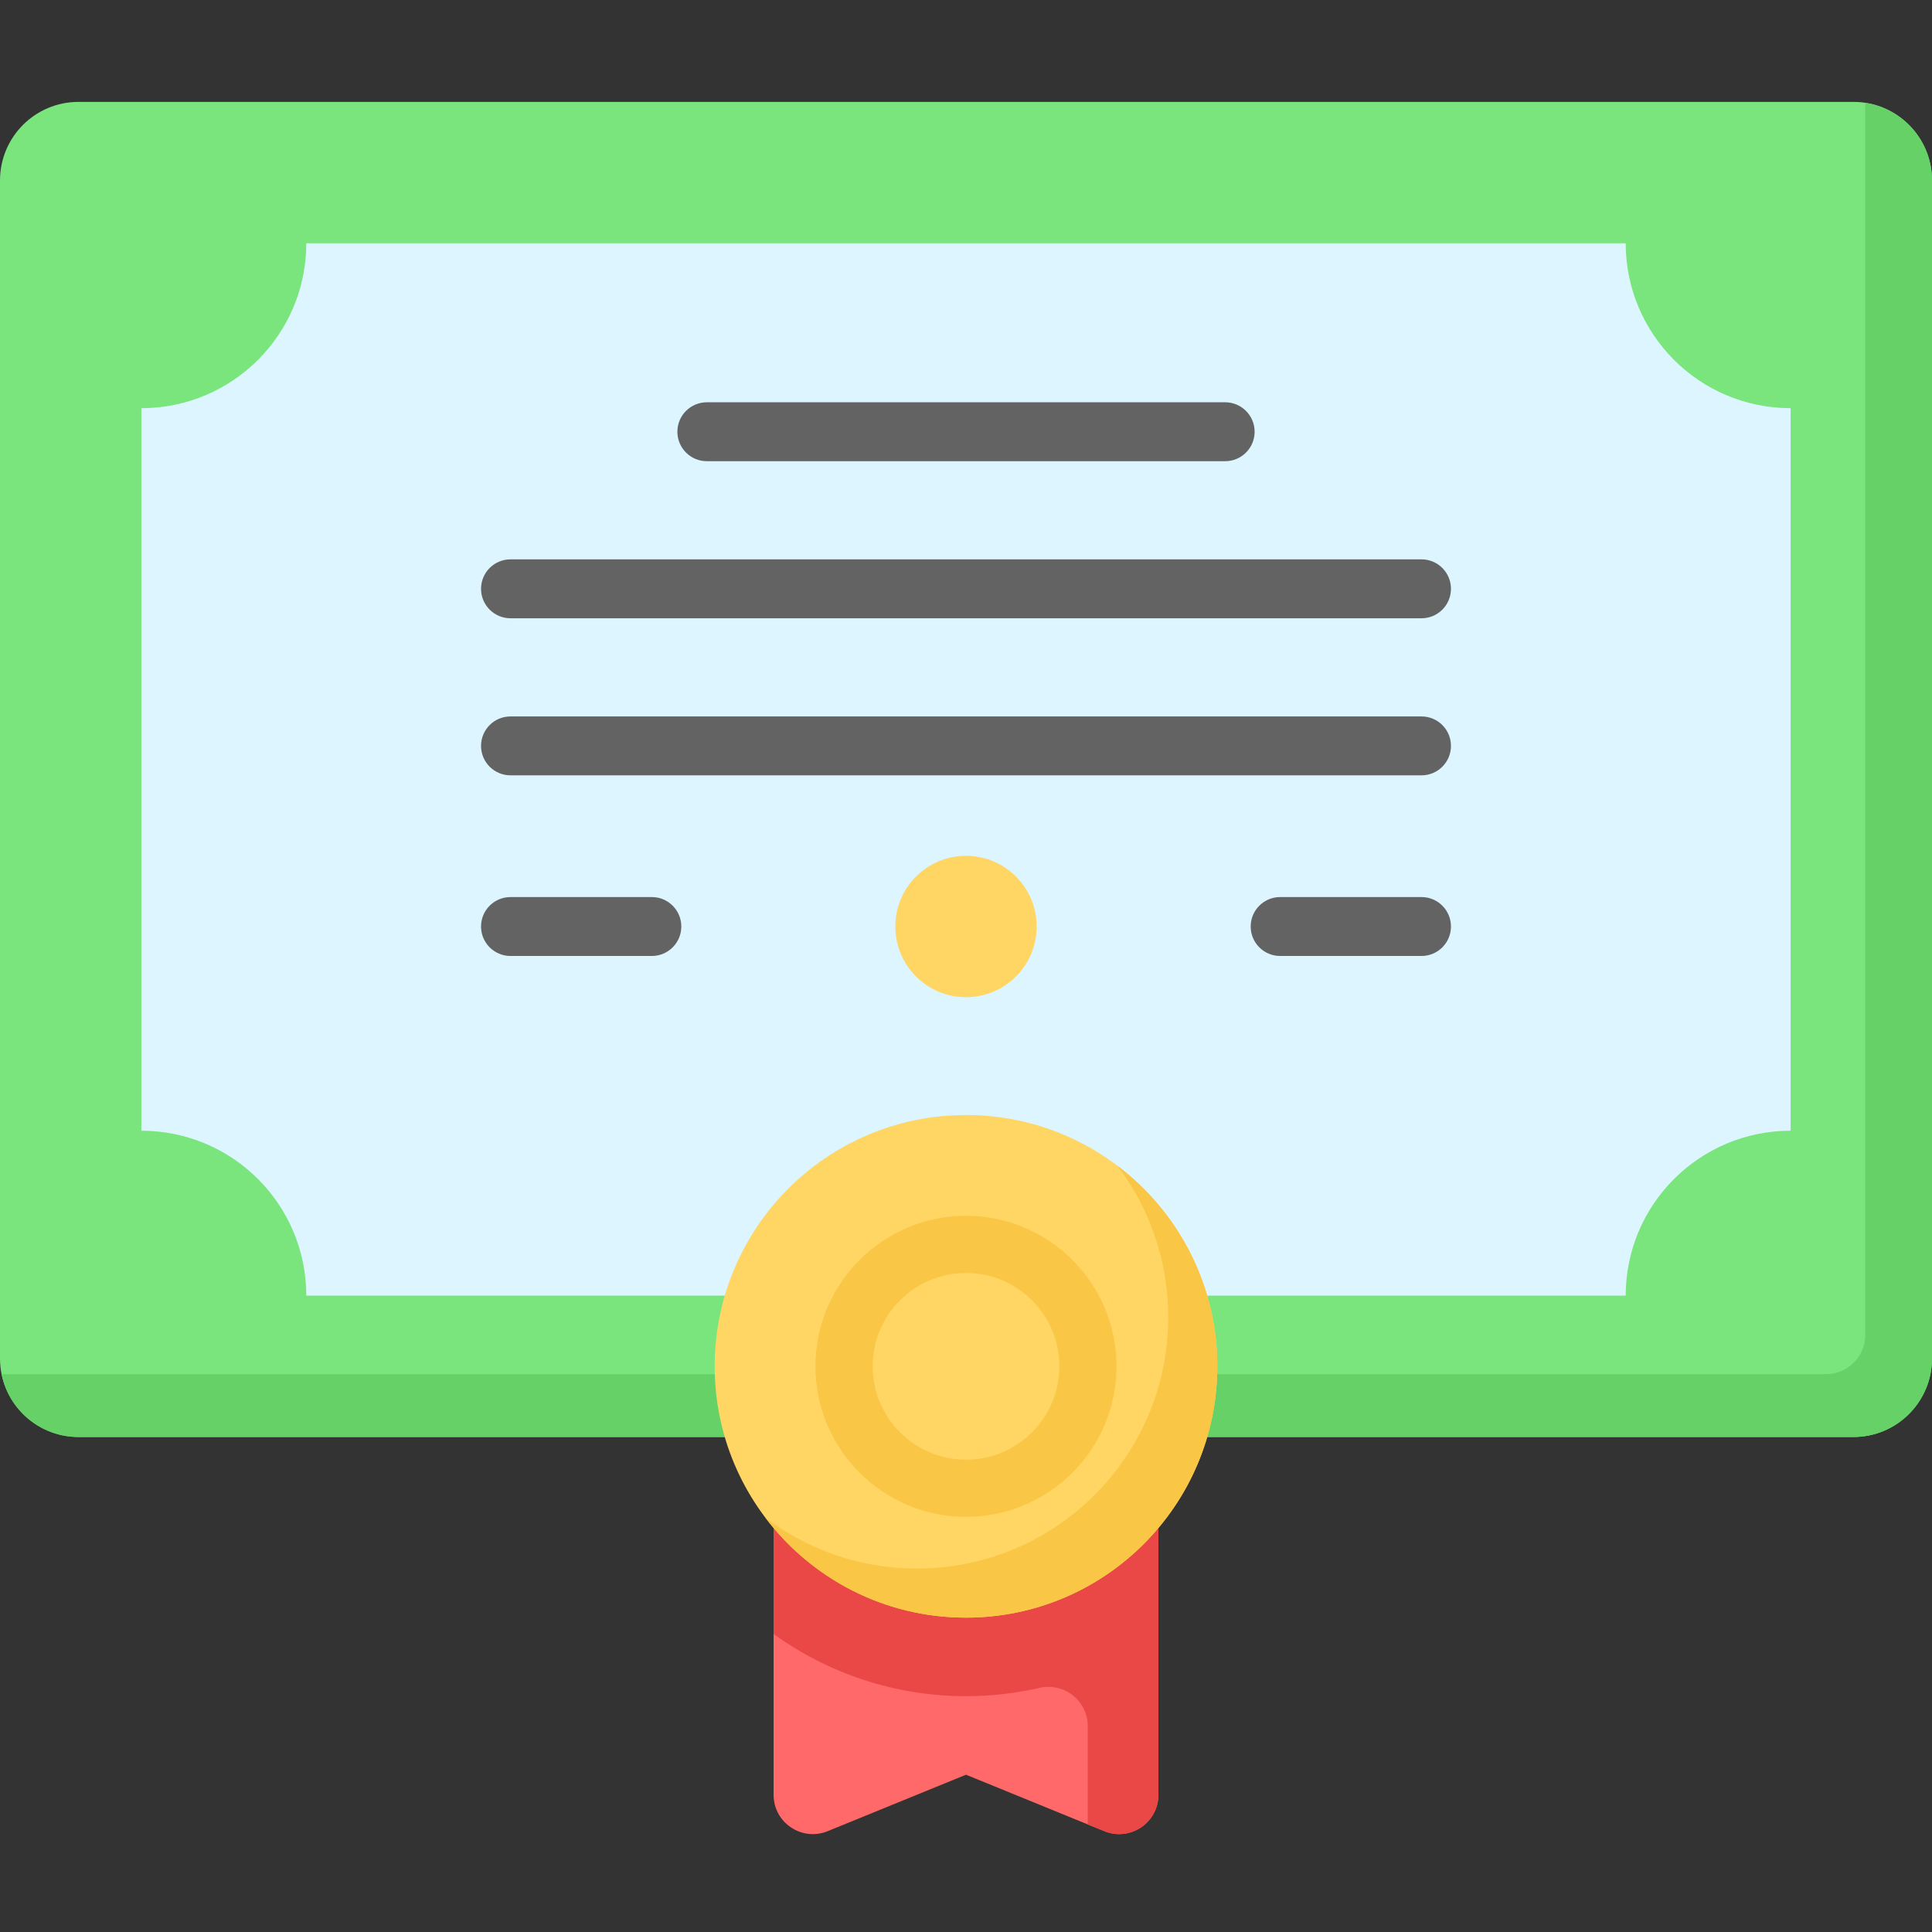
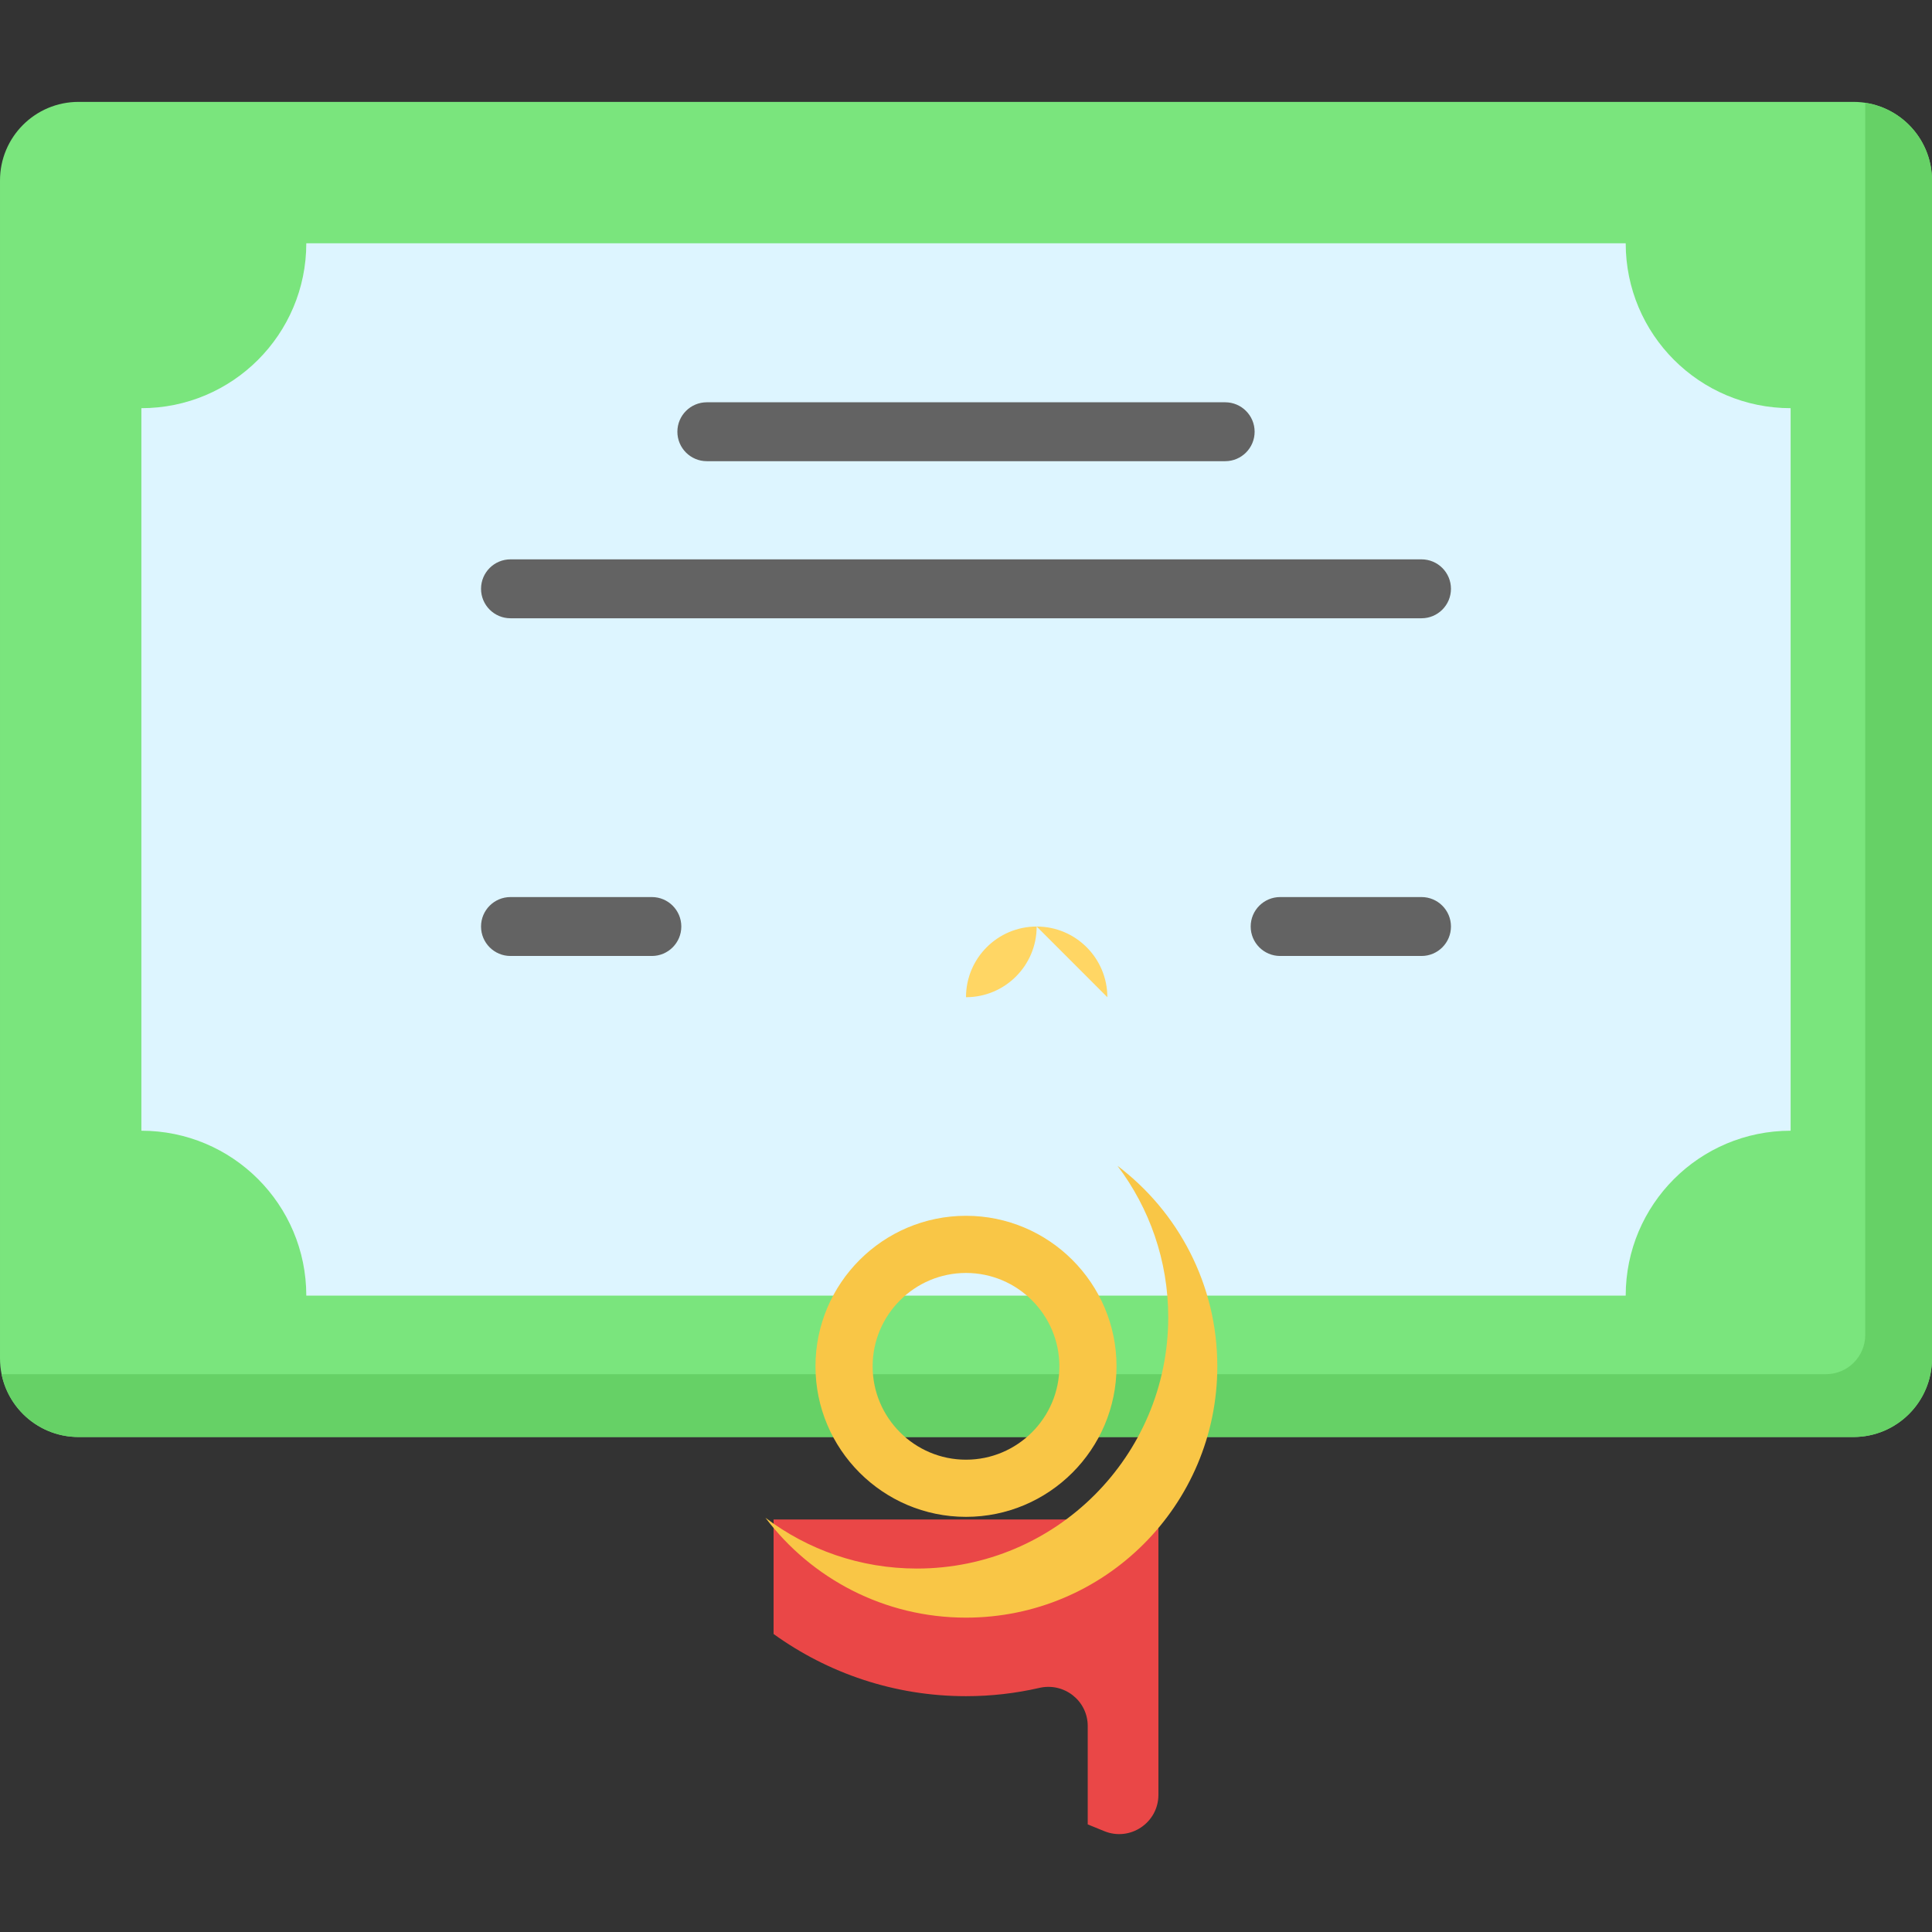
<svg xmlns="http://www.w3.org/2000/svg" height="512pt" viewBox="0 -27 512 512" width="512pt">
  <rect x="0" y="-27" width="512" height="512" fill="#333333" stroke="none" />
-   <path d="m256 443.316 36.652 14.961c6.844 2.793 14.34-2.242 14.34-9.637v-72.965h-101.984v72.965c0 7.395 7.496 12.43 14.34 9.637zm0 0" fill="#ff6969" />
  <path d="m288.262 375.676h-83.254v30.348c14.363 10.355 31.973 16.48 50.992 16.48 6.688 0 13.195-.762 19.449-2.195 6.551-1.504 12.812 3.398 12.812 10.117v26.059l4.391 1.793c6.844 2.793 14.34-2.242 14.34-9.633v-72.969s-10.023 0-18.73 0zm0 0" fill="#ea4747" />
  <path d="m491.188 353.82h-470.375c-11.496 0-20.812-9.316-20.812-20.812v-312.195c0-11.496 9.316-20.812 20.812-20.812h470.375c11.496 0 20.812 9.316 20.812 20.812v312.195c0 11.496-9.316 20.812-20.812 20.812zm0 0" fill="#7ae57d" />
  <path d="m494.309.258v326.508c0 5.746-4.66 10.406-10.406 10.406h-483.484c1.93 9.5 10.324 16.648 20.395 16.648h470.375c11.496 0 20.812-9.316 20.812-20.812v-312.195c0-10.43-7.68-19.043-17.691-20.555zm0 0" fill="#66d166" />
  <path d="m474.535 81.172v191.48c-24.141 0-43.707 19.562-43.707 43.707h-349.656c0-24.145-19.566-43.707-43.707-43.707v-191.48c24.141 0 43.707-19.566 43.707-43.707h349.656c0 24.141 19.566 43.707 43.707 43.707zm0 0" fill="#ddf5ff" />
-   <path d="m322.602 335.09c0 36.785-29.816 66.602-66.602 66.602s-66.602-29.816-66.602-66.602c0-36.781 29.816-66.602 66.602-66.602s66.602 29.82 66.602 66.602zm0 0" fill="#ffd664" />
  <path d="m256 295.199c-21.996 0-39.891 17.895-39.891 39.891s17.895 39.891 39.891 39.891 39.891-17.895 39.891-39.891-17.895-39.891-39.891-39.891zm0 64.633c-13.645 0-24.742-11.102-24.742-24.742 0-13.645 11.098-24.742 24.742-24.742s24.742 11.098 24.742 24.742c0 13.641-11.098 24.742-24.742 24.742zm0 0" fill="#f9c646" />
  <path d="m296.137 281.945c8.441 11.16 13.457 25.062 13.457 40.137 0 36.781-29.82 66.602-66.602 66.602-15.074 0-28.977-5.016-40.137-13.457 12.16 16.074 31.434 26.465 53.145 26.465 36.781 0 66.602-29.82 66.602-66.602 0-21.707-10.391-40.984-26.465-53.145zm0 0" fill="#f9c646" />
-   <path d="m274.73 218.535c0 10.348-8.387 18.734-18.73 18.734s-18.73-8.387-18.73-18.734c0-10.344 8.387-18.73 18.73-18.73s18.73 8.387 18.73 18.73zm0 0" fill="#ffd664" />
+   <path d="m274.73 218.535c0 10.348-8.387 18.734-18.73 18.734c0-10.344 8.387-18.73 18.73-18.73s18.73 8.387 18.73 18.73zm0 0" fill="#ffd664" />
  <g fill="#636363">
    <path d="m324.684 95.219h-137.367c-4.309 0-7.805-3.492-7.805-7.805 0-4.309 3.496-7.805 7.805-7.805h137.367c4.309 0 7.805 3.496 7.805 7.805 0 4.312-3.496 7.805-7.805 7.805zm0 0" />
    <path d="m376.715 136.848h-241.43c-4.309 0-7.805-3.496-7.805-7.809 0-4.309 3.492-7.805 7.805-7.805h241.43c4.312 0 7.805 3.496 7.805 7.805 0 4.312-3.492 7.809-7.805 7.809zm0 0" />
-     <path d="m376.715 178.473h-241.43c-4.309 0-7.805-3.496-7.805-7.805 0-4.312 3.492-7.805 7.805-7.805h241.43c4.312 0 7.805 3.492 7.805 7.805 0 4.309-3.492 7.805-7.805 7.805zm0 0" />
    <path d="m376.715 226.344h-37.461c-4.312 0-7.809-3.496-7.809-7.809 0-4.309 3.496-7.805 7.809-7.805h37.461c4.309 0 7.805 3.496 7.805 7.805 0 4.312-3.492 7.809-7.805 7.809zm0 0" />
    <path d="m172.746 226.344h-37.461c-4.309 0-7.805-3.496-7.805-7.809 0-4.309 3.492-7.805 7.805-7.805h37.461c4.312 0 7.809 3.496 7.809 7.805 0 4.312-3.496 7.809-7.809 7.809zm0 0" />
  </g>
</svg>